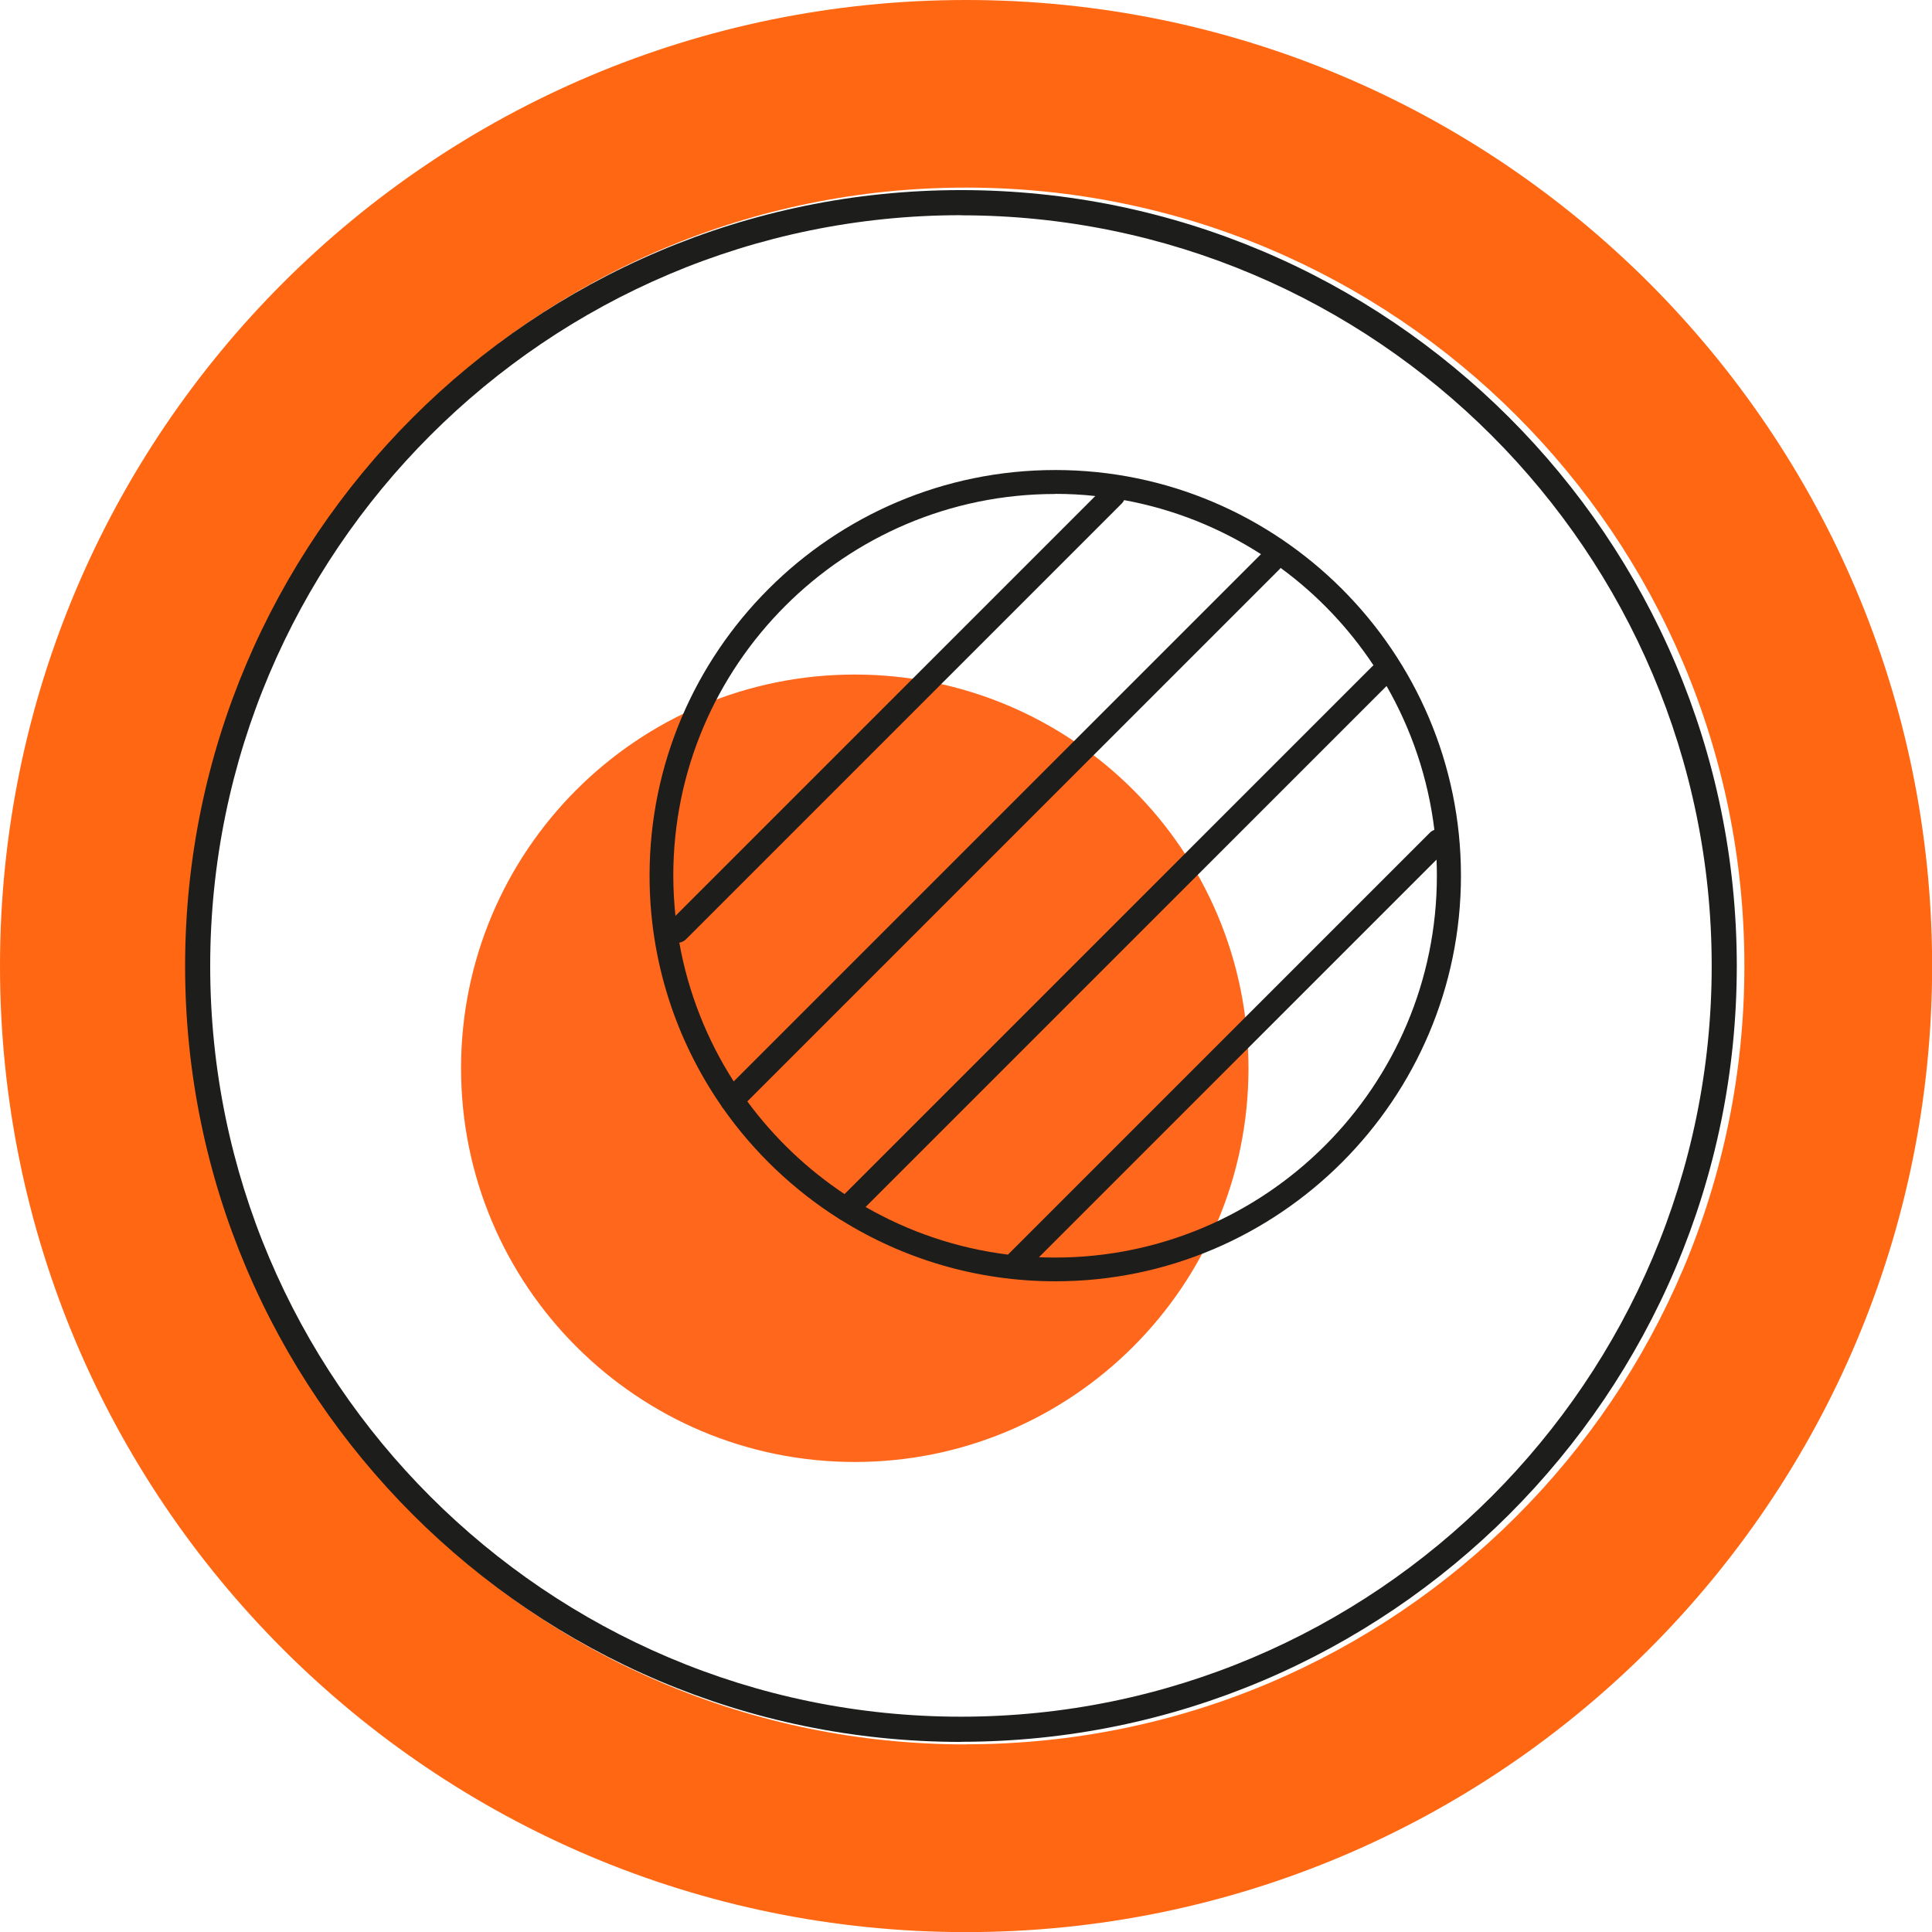
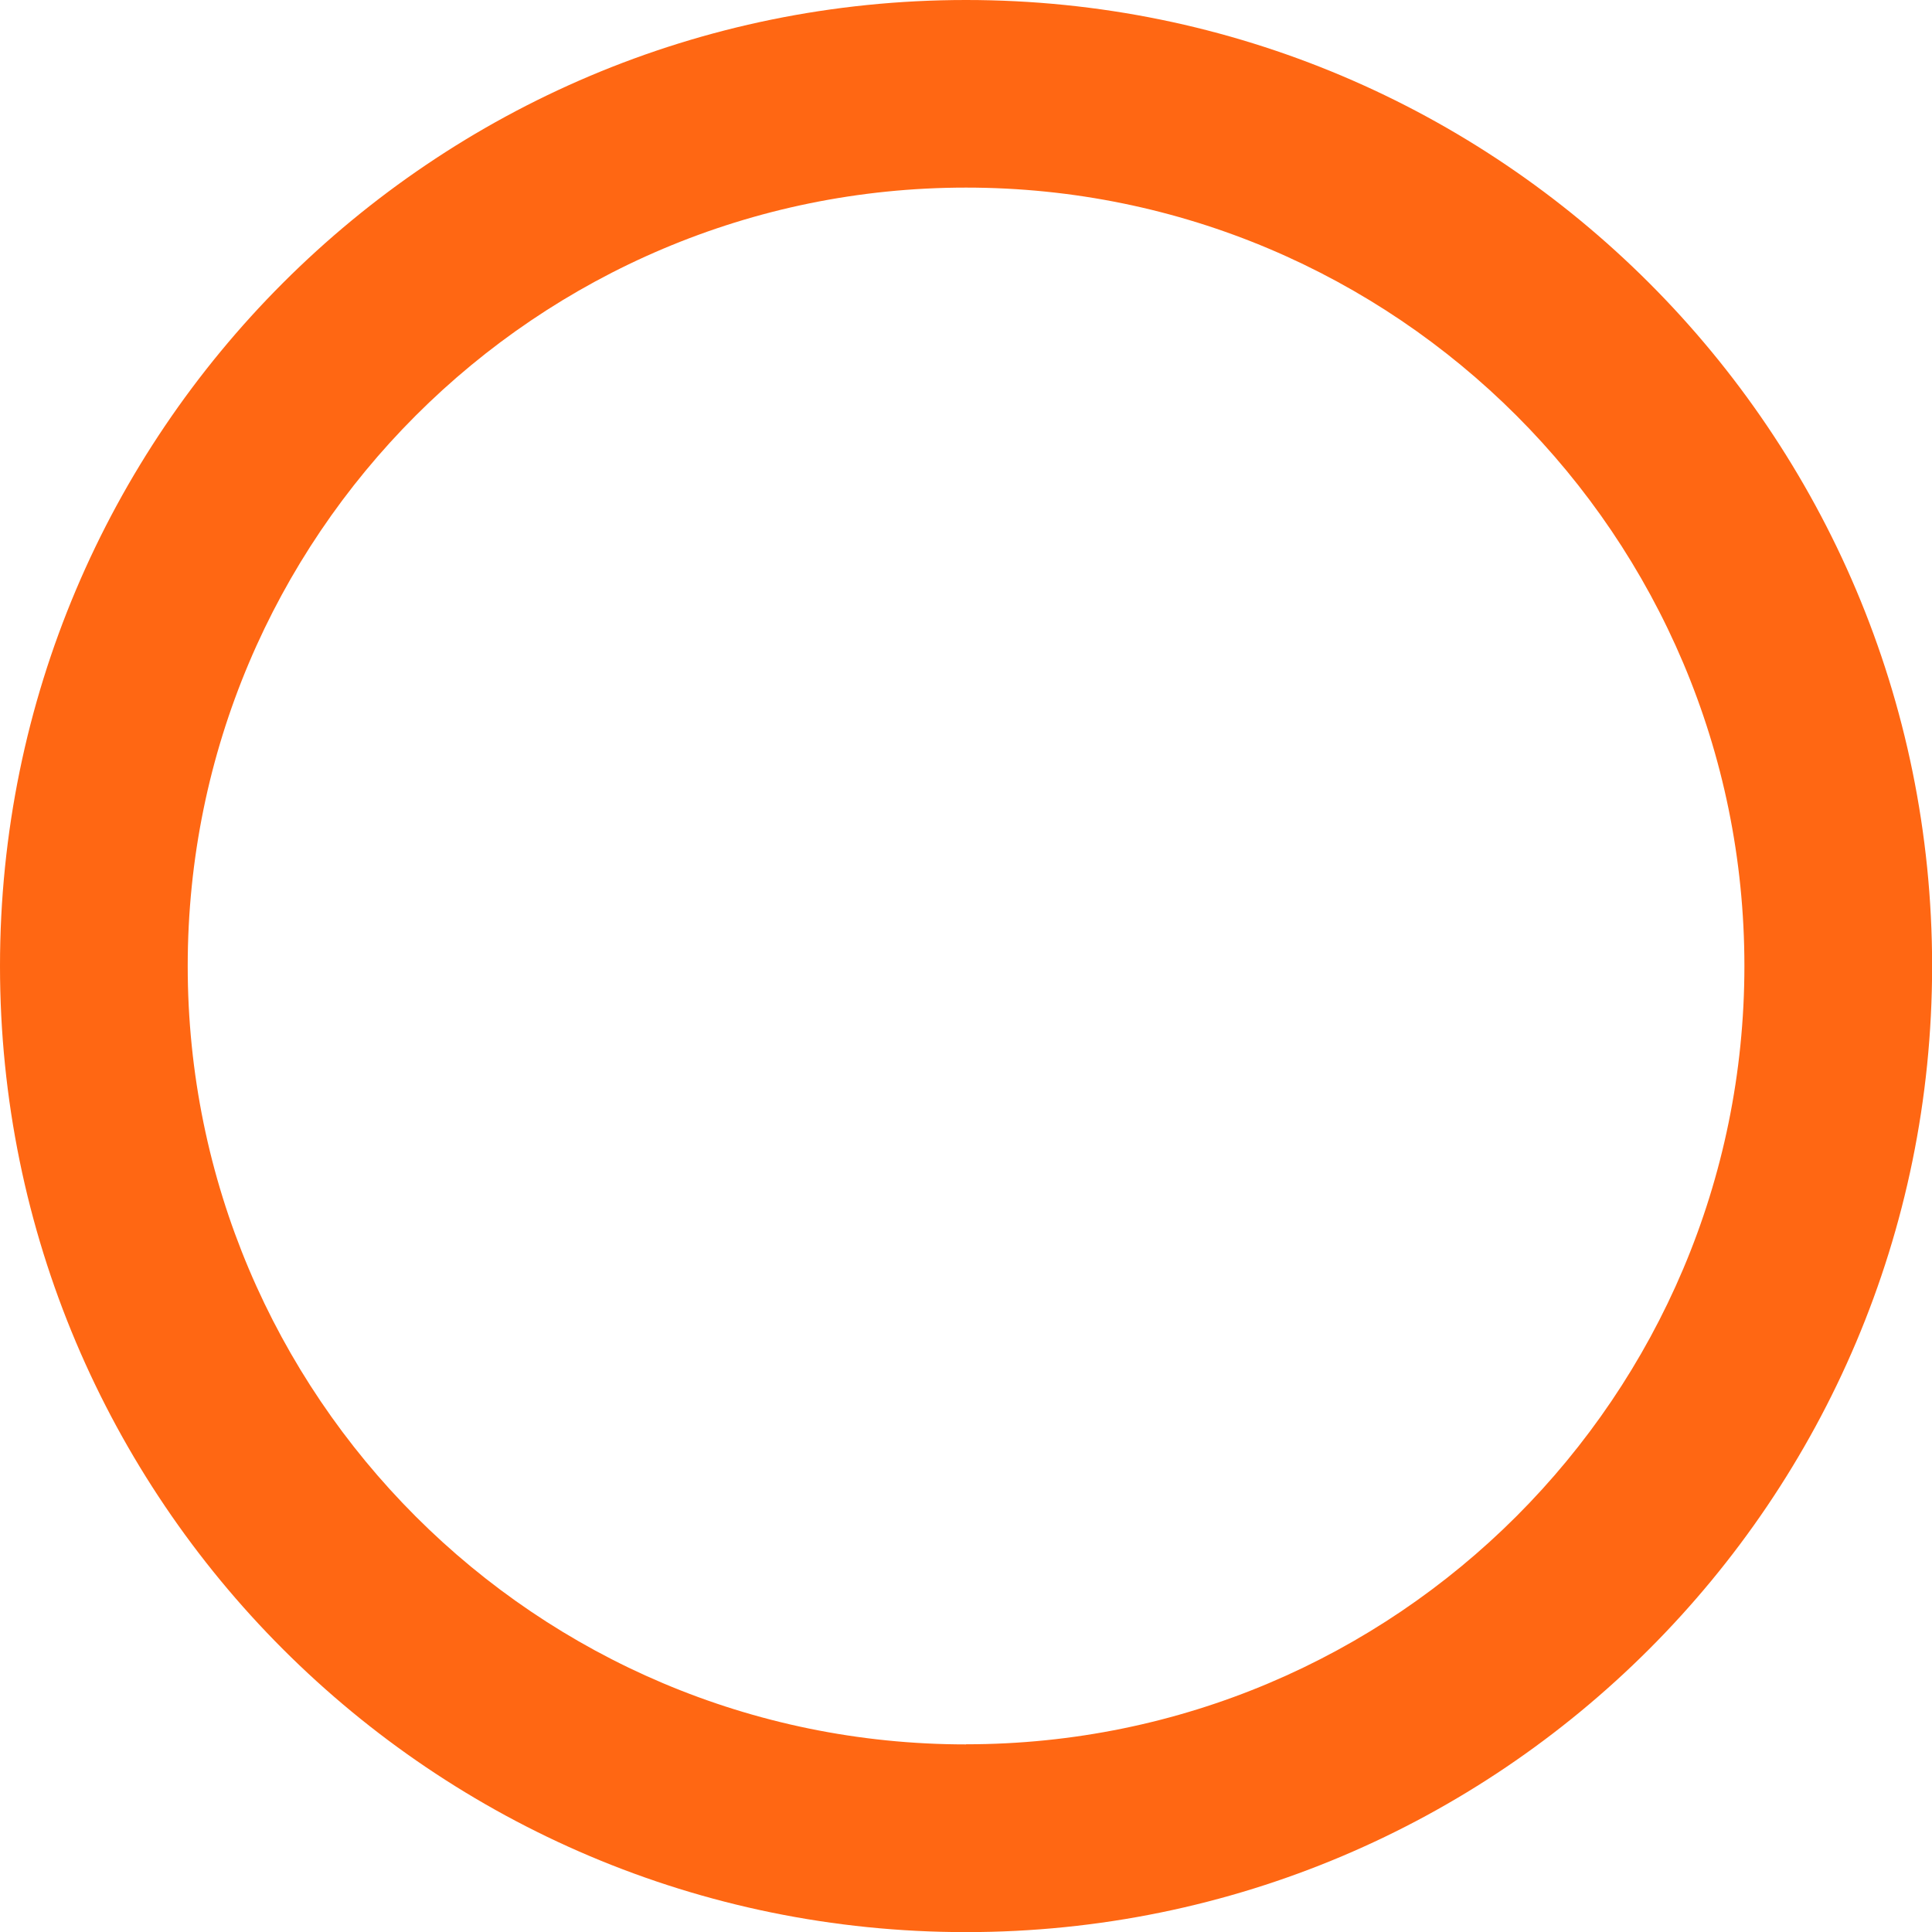
<svg xmlns="http://www.w3.org/2000/svg" id="Capa_2" viewBox="0 0 170.13 170.13">
  <defs>
    <style>.cls-1{fill:#ff671d;}.cls-2{fill:#ff6713;}.cls-3{fill:#1d1d1b;}</style>
  </defs>
  <g id="Capa_1-2">
    <g>
      <path class="cls-2" d="m85.07,0C38.09,0,0,38.08,0,85.07s38.09,85.07,85.07,85.07,85.07-38.09,85.07-85.07S132.05,0,85.07,0Zm0,153.61c-37.86,0-68.54-30.69-68.54-68.54S47.21,16.52,85.07,16.52s68.54,30.69,68.54,68.54-30.69,68.54-68.54,68.54Z" />
-       <path class="cls-1" d="m109.94,94.07c0,19.15-15.52,34.67-34.67,34.67s-34.67-15.52-34.67-34.67,15.52-34.67,34.67-34.67,34.67,15.52,34.67,34.67" />
-       <path class="cls-3" d="m92.92,41.39c-19.7,0-35.72,16.03-35.72,35.72,0,7.51,2.33,14.48,6.3,20.24.05.09.1.18.18.26,2.72,3.87,6.2,7.18,10.21,9.72.05.04.11.08.17.1,5.48,3.42,11.95,5.4,18.87,5.4,19.7,0,35.72-16.03,35.72-35.72s-16.03-35.72-35.72-35.72m-16.7,64.89l45.87-45.87c2.19,3.82,3.66,8.11,4.21,12.67-.15.05-.28.13-.4.25l-37.15,37.15c-4.51-.56-8.75-2.02-12.53-4.19m-16.4-23.28c.21-.04.41-.13.57-.29l38.4-38.4c.08-.08.14-.18.19-.28,4.37.8,8.44,2.44,12.05,4.76l-46.43,46.43c-2.34-3.65-4-7.79-4.79-12.22m33.1-39.52c1.19,0,2.37.06,3.53.19l-36.97,36.97c-.12-1.16-.19-2.34-.19-3.53,0-18.54,15.08-33.62,33.62-33.62m-27.1,53.49l46.87-46.87s.06-.07.09-.11c3.21,2.35,5.98,5.26,8.18,8.58-.03.02-.06.04-.09.07l-46.49,46.49c-3.31-2.2-6.21-4.97-8.56-8.16m27.1,13.75c-.48,0-.95-.01-1.42-.03l35.01-35.01c.02.47.03.95.03,1.42,0,18.54-15.08,33.62-33.62,33.62" />
-       <path class="cls-3" d="m84.62,153.39c-37.67,0-68.32-30.65-68.32-68.32S46.95,16.74,84.62,16.74s68.32,30.65,68.32,68.32-30.65,68.32-68.32,68.32m0-134.43c-36.45,0-66.11,29.66-66.11,66.11s29.66,66.11,66.11,66.11,66.11-29.66,66.11-66.11S121.08,18.96,84.62,18.96" />
    </g>
  </g>
</svg>